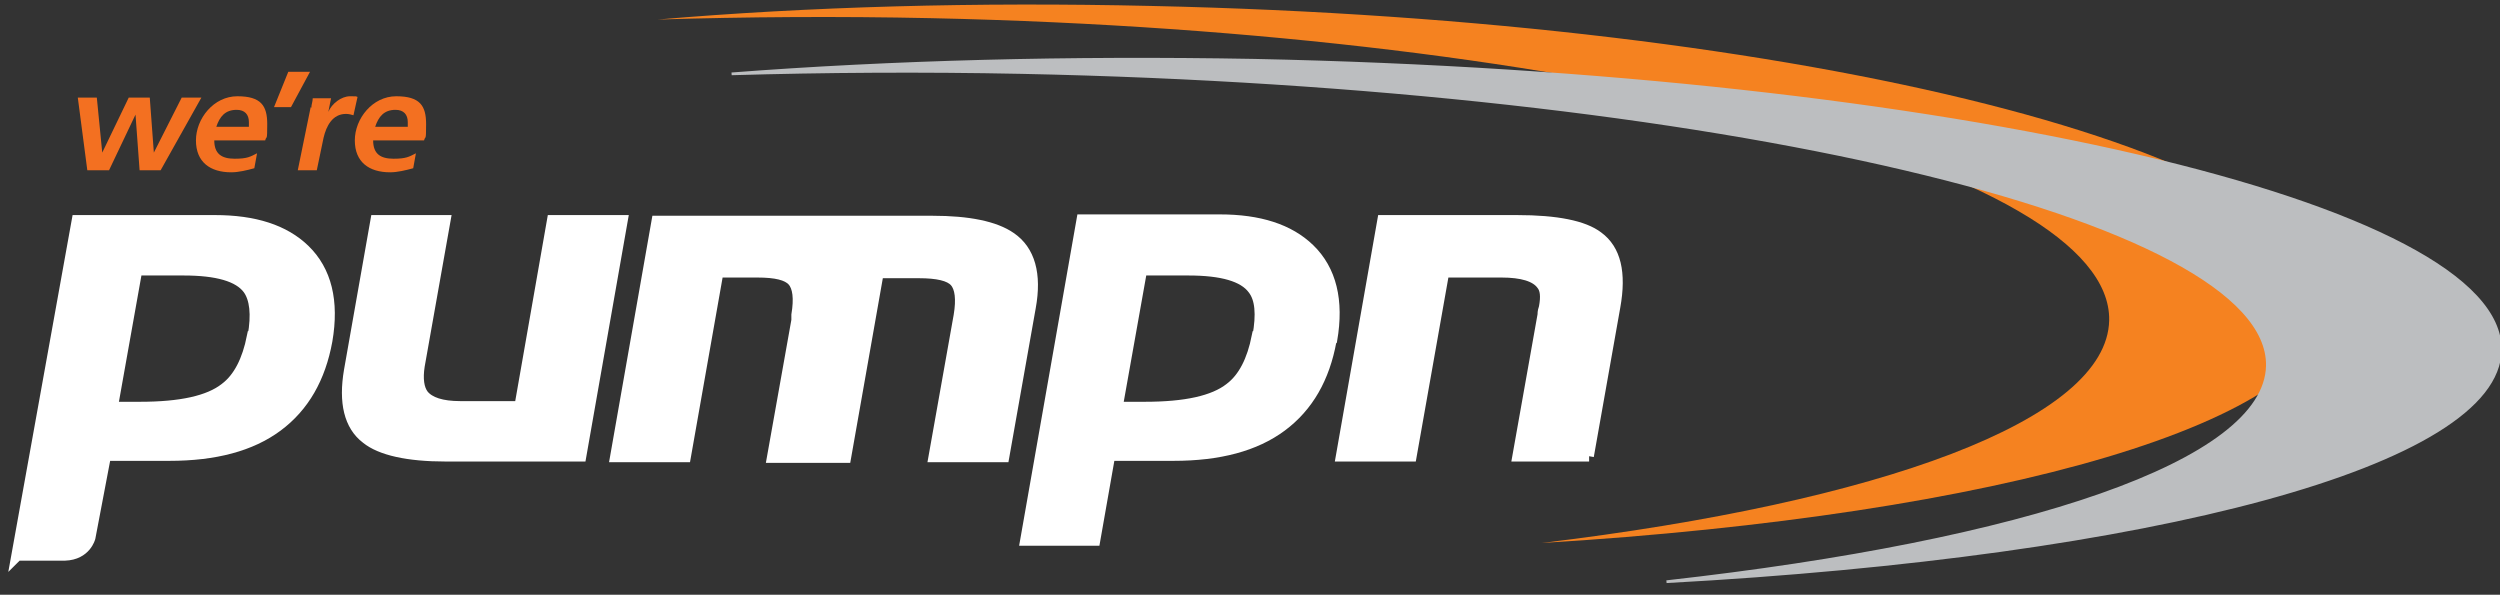
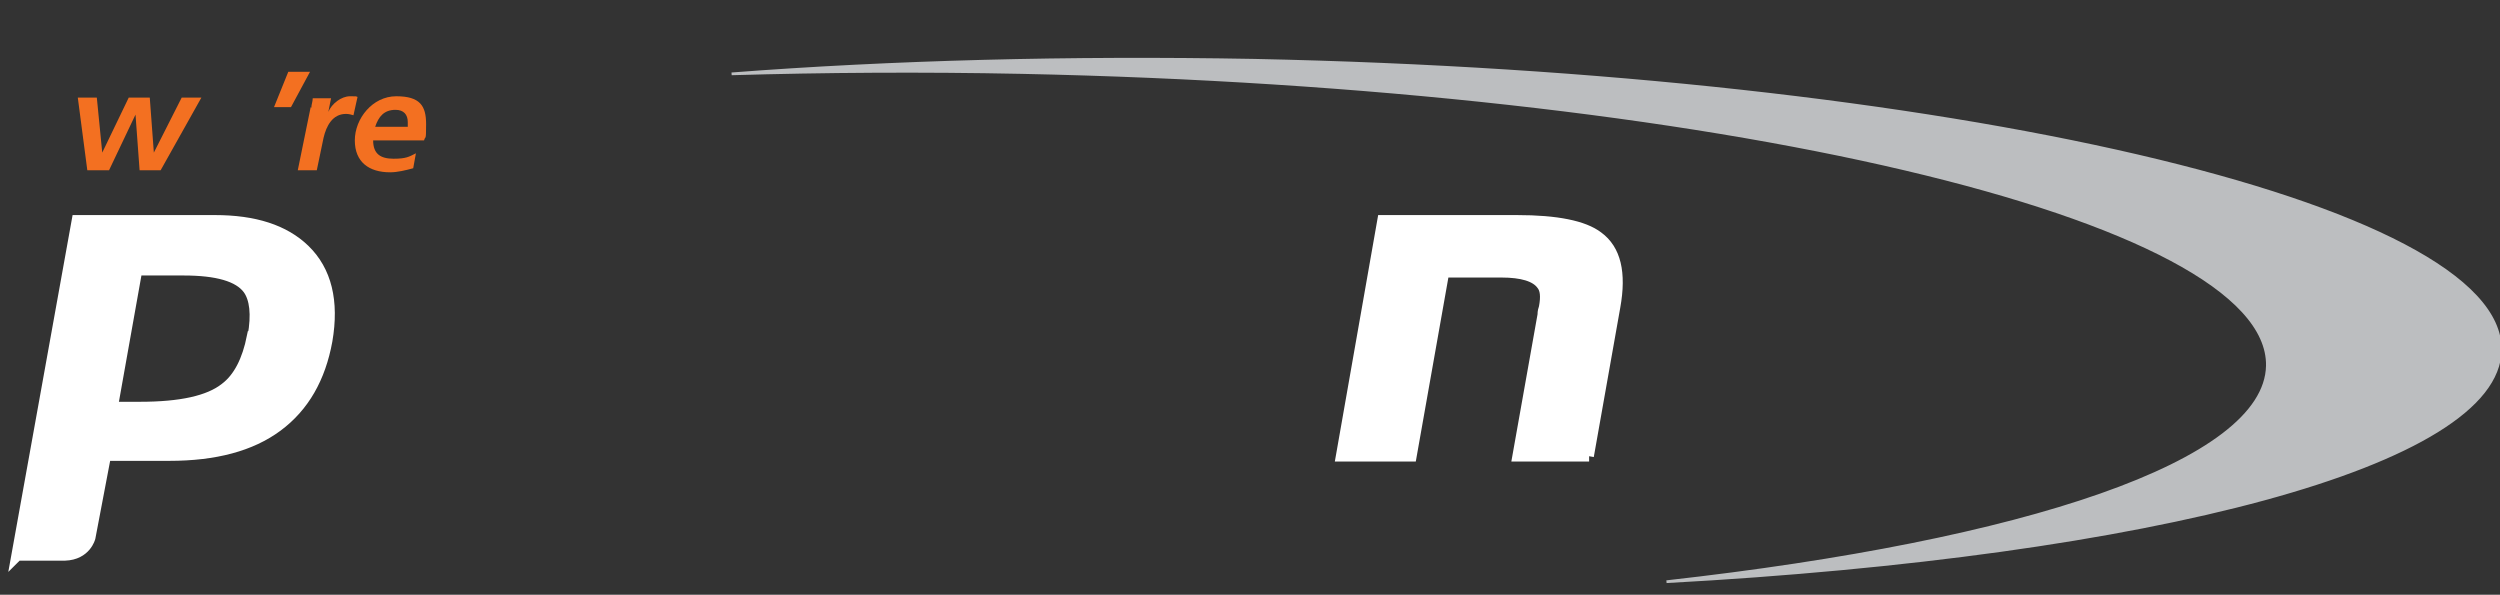
<svg xmlns="http://www.w3.org/2000/svg" viewBox="32.74 37.422 368.223 87.602" version="1.1" style="max-height: 500px" width="368.223" height="87.602">
  <rect x="32.74" y="37.422" width="368.223" height="87.602" fill="#333333" stroke="none" />
  <defs>
    <style>
      .cls-1 {
        fill: #bcbec0;
        stroke: #bcbec0;
        stroke-width: .4px;
      }

      .cls-2 {
        fill: #f37021;
      }

      .cls-2, .cls-3, .cls-4 {
        stroke-width: 0px;
      }

      .cls-5 {
        fill: #fff;
        stroke: #fff;
        stroke-width: 1.6px;
      }

      .cls-3 {
        fill: #f58220;
      }

      .cls-4 {
        fill: #f05523;
      }
    </style>
  </defs>
  <g data-name="Layer 2" id="Layer_2">
    <path d="M1025.7-288.1v.2h.5v1.3h.2v-1.3h.5v-.2h-1.2ZM1028.6-286.6v-1.5h-.4l-.3.8c0,.1,0,.2-.1.4h0c0-.1,0-.3-.1-.4l-.3-.8h-.3v1.5c-.1,0,.1,0,.1,0v-.9c0-.1,0-.3,0-.4h0c0,.1,0,.3.1.4l.3.9h.2l.3-.9c0-.1,0-.3.1-.4h0c0,.1,0,.3,0,.4v.9h.3Z" class="cls-4" />
  </g>
  <g data-name="Layer 1" id="Layer_1">
    <g>
      <g>
        <path d="M44.2,51.8h2.8l.8,8.1h0l3.9-8.1h3.1l.6,8.1h0l4.1-8.1h2.9l-6,10.7h-3.1l-.6-8.2h0l-3.9,8.2h-3.2l-1.4-10.7Z" class="cls-2" />
-         <path d="M64.3,58.1c0,2,1.1,2.7,3,2.7s2.3-.3,3.3-.8l-.4,2.2c-1.1.3-2.3.6-3.4.6-3.1,0-5.2-1.5-5.2-4.7s2.6-6.5,6.1-6.5,4.4,1.4,4.4,4.1-.1,1.6-.3,2.4h-7.6ZM69.4,56.1c0-.2,0-.5,0-.7,0-1.1-.6-1.8-1.8-1.8-1.7,0-2.5,1-3,2.5h4.7Z" class="cls-2" />
        <path d="M75.3,48h3.1l-2.8,5.2h-2.5l2.1-5.2Z" class="cls-2" />
        <path d="M78.6,53.3c0-.5.2-.9.2-1.4h2.7l-.4,2h0c.5-1.2,1.9-2.3,3.2-2.3s.7,0,1.1.1l-.6,2.7c-.3-.1-.7-.2-1.1-.2-2,0-2.9,1.8-3.3,3.5l-1,4.8h-2.8l1.9-9.3Z" class="cls-2" />
        <path d="M87.7,58.1c0,2,1.1,2.7,3,2.7s2.3-.3,3.3-.8l-.4,2.2c-1.1.3-2.3.6-3.4.6-3.1,0-5.2-1.5-5.2-4.7s2.6-6.5,6.1-6.5,4.4,1.4,4.4,4.1-.1,1.6-.3,2.4h-7.6ZM92.8,56.1c0-.2,0-.5,0-.7,0-1.1-.6-1.8-1.8-1.8-1.7,0-2.5,1-3,2.5h4.7Z" class="cls-2" />
      </g>
      <g>
        <path d="M35.2,119.3l8.9-49.4h20.3c5.8,0,10.2,1.4,13.2,4.3,3.2,3.1,4.3,7.6,3.3,13.4-1,5.5-3.4,9.7-7.3,12.6-3.9,2.9-9.2,4.3-15.9,4.3h-9.4l-2.3,12.1s-.6,2.5-3.7,2.6h-7ZM70,87c.6-3.3.3-5.6-.7-7-1.4-1.9-4.6-2.8-9.5-2.8h-6.9l-3.6,20.2h4.1c5.9,0,10.1-.9,12.5-2.8,2-1.5,3.3-4.1,4-7.6Z" class="cls-5" />
-         <path d="M118.3,104.6h-19.9c-5.6,0-9.6-.9-11.7-2.6-2.5-1.9-3.3-5.3-2.5-10l3.9-22.1h10.2l-3.8,21.4c-.3,1.9-.1,3.4.6,4.3.9,1.1,2.7,1.7,5.4,1.7h8.8l4.8-27.4h10.3l-6.1,34.7Z" class="cls-5" />
-         <path d="M150.1,83.8c.4-2.4.2-4.1-.6-5-.8-.9-2.5-1.3-5.2-1.3h-5.8l-4.8,27.2h-10.3l6.1-34.7h40.6c5.3,0,9.2.8,11.5,2.4,2.8,1.9,3.8,5.4,2.9,10.3l-3.9,22h-10.3l3.7-20.8c.4-2.4.2-4.1-.6-5-.8-.9-2.6-1.3-5.3-1.3h-6l-4.8,27.2h-10.8l3.6-20.2v-.6Z" class="cls-5" />
-         <path d="M228.8,87.6c-1,5.5-3.4,9.7-7.3,12.6-3.9,2.9-9.2,4.3-15.9,4.3h-9.4l-2.2,12.5h-10.2l8.3-47.2h20.3c5.8,0,10.2,1.4,13.2,4.3,3.2,3.1,4.3,7.6,3.3,13.4ZM218,87c.6-3.3.4-5.6-.7-7-1.4-1.9-4.6-2.8-9.5-2.8h-6.9l-3.6,20.2h4.1c5.9,0,10.1-.9,12.5-2.8,2-1.5,3.3-4.1,4-7.6Z" class="cls-5" />
        <path d="M266.8,104.6h-10.5l3.7-20.8c0-.5.1-.8.2-1.1.3-1.6.2-2.7-.4-3.4-.9-1.2-2.9-1.8-5.9-1.8h-8.5l-4.8,27.1h-10.3l6.1-34.7h19.8c5.8,0,9.8.8,11.9,2.4,2.6,1.9,3.4,5.3,2.5,10.3l-3.9,22Z" class="cls-5" />
      </g>
      <g>
-         <path d="M343.4,84.6c.4-22.4-77.2-42.4-173.4-44.5-13.9-.3-27.4-.2-40.4.2,22.2-1.9,46.8-2.6,72.8-2,96.2,2.1,173.8,21.8,173.4,43.9-.3,17.4-48.7,31.1-116,35.2,49.9-6,83.3-18.1,83.6-32.8Z" class="cls-3" />
        <path d="M366.7,91.3c.4-21.8-81.7-41.1-183.5-43.2-14.7-.3-29-.2-42.7.2,23.5-1.8,49.6-2.5,77-2,101.8,2.1,183.9,21.2,183.5,42.7-.3,16.9-51.5,30.2-122.8,34.1,52.8-5.9,88.2-17.6,88.5-31.8Z" class="cls-1" />
      </g>
    </g>
  </g>
</svg>